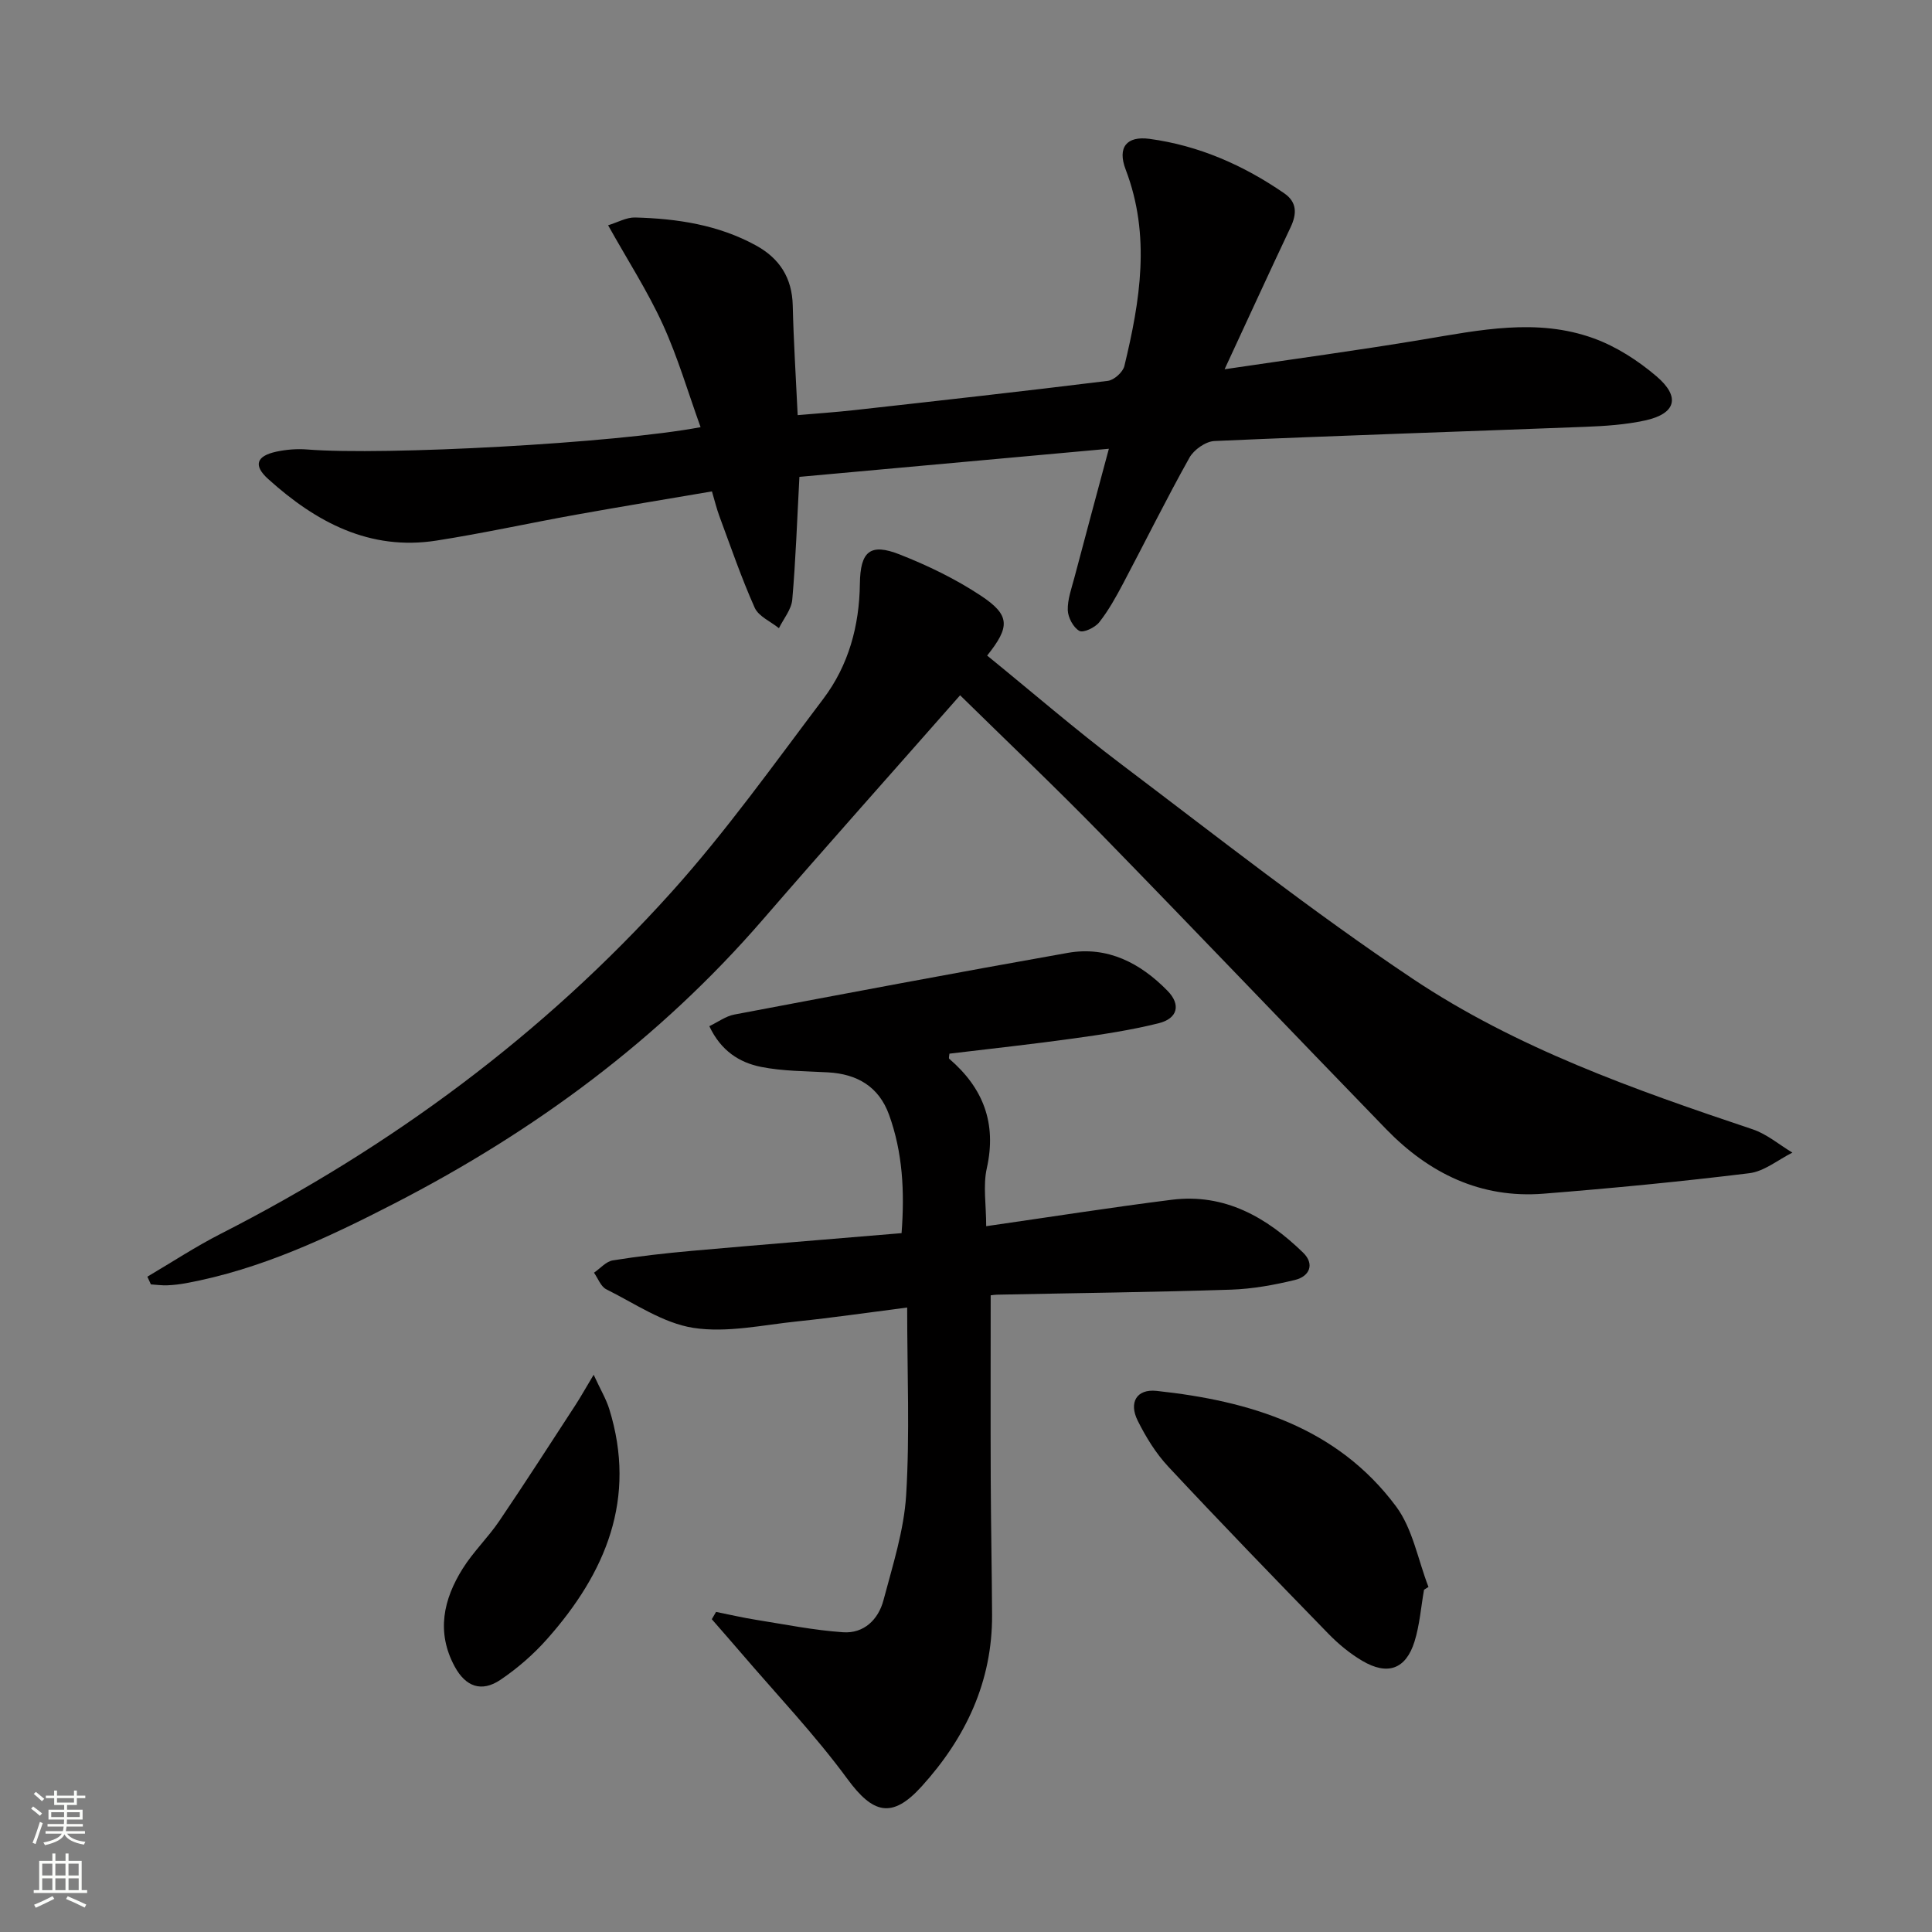
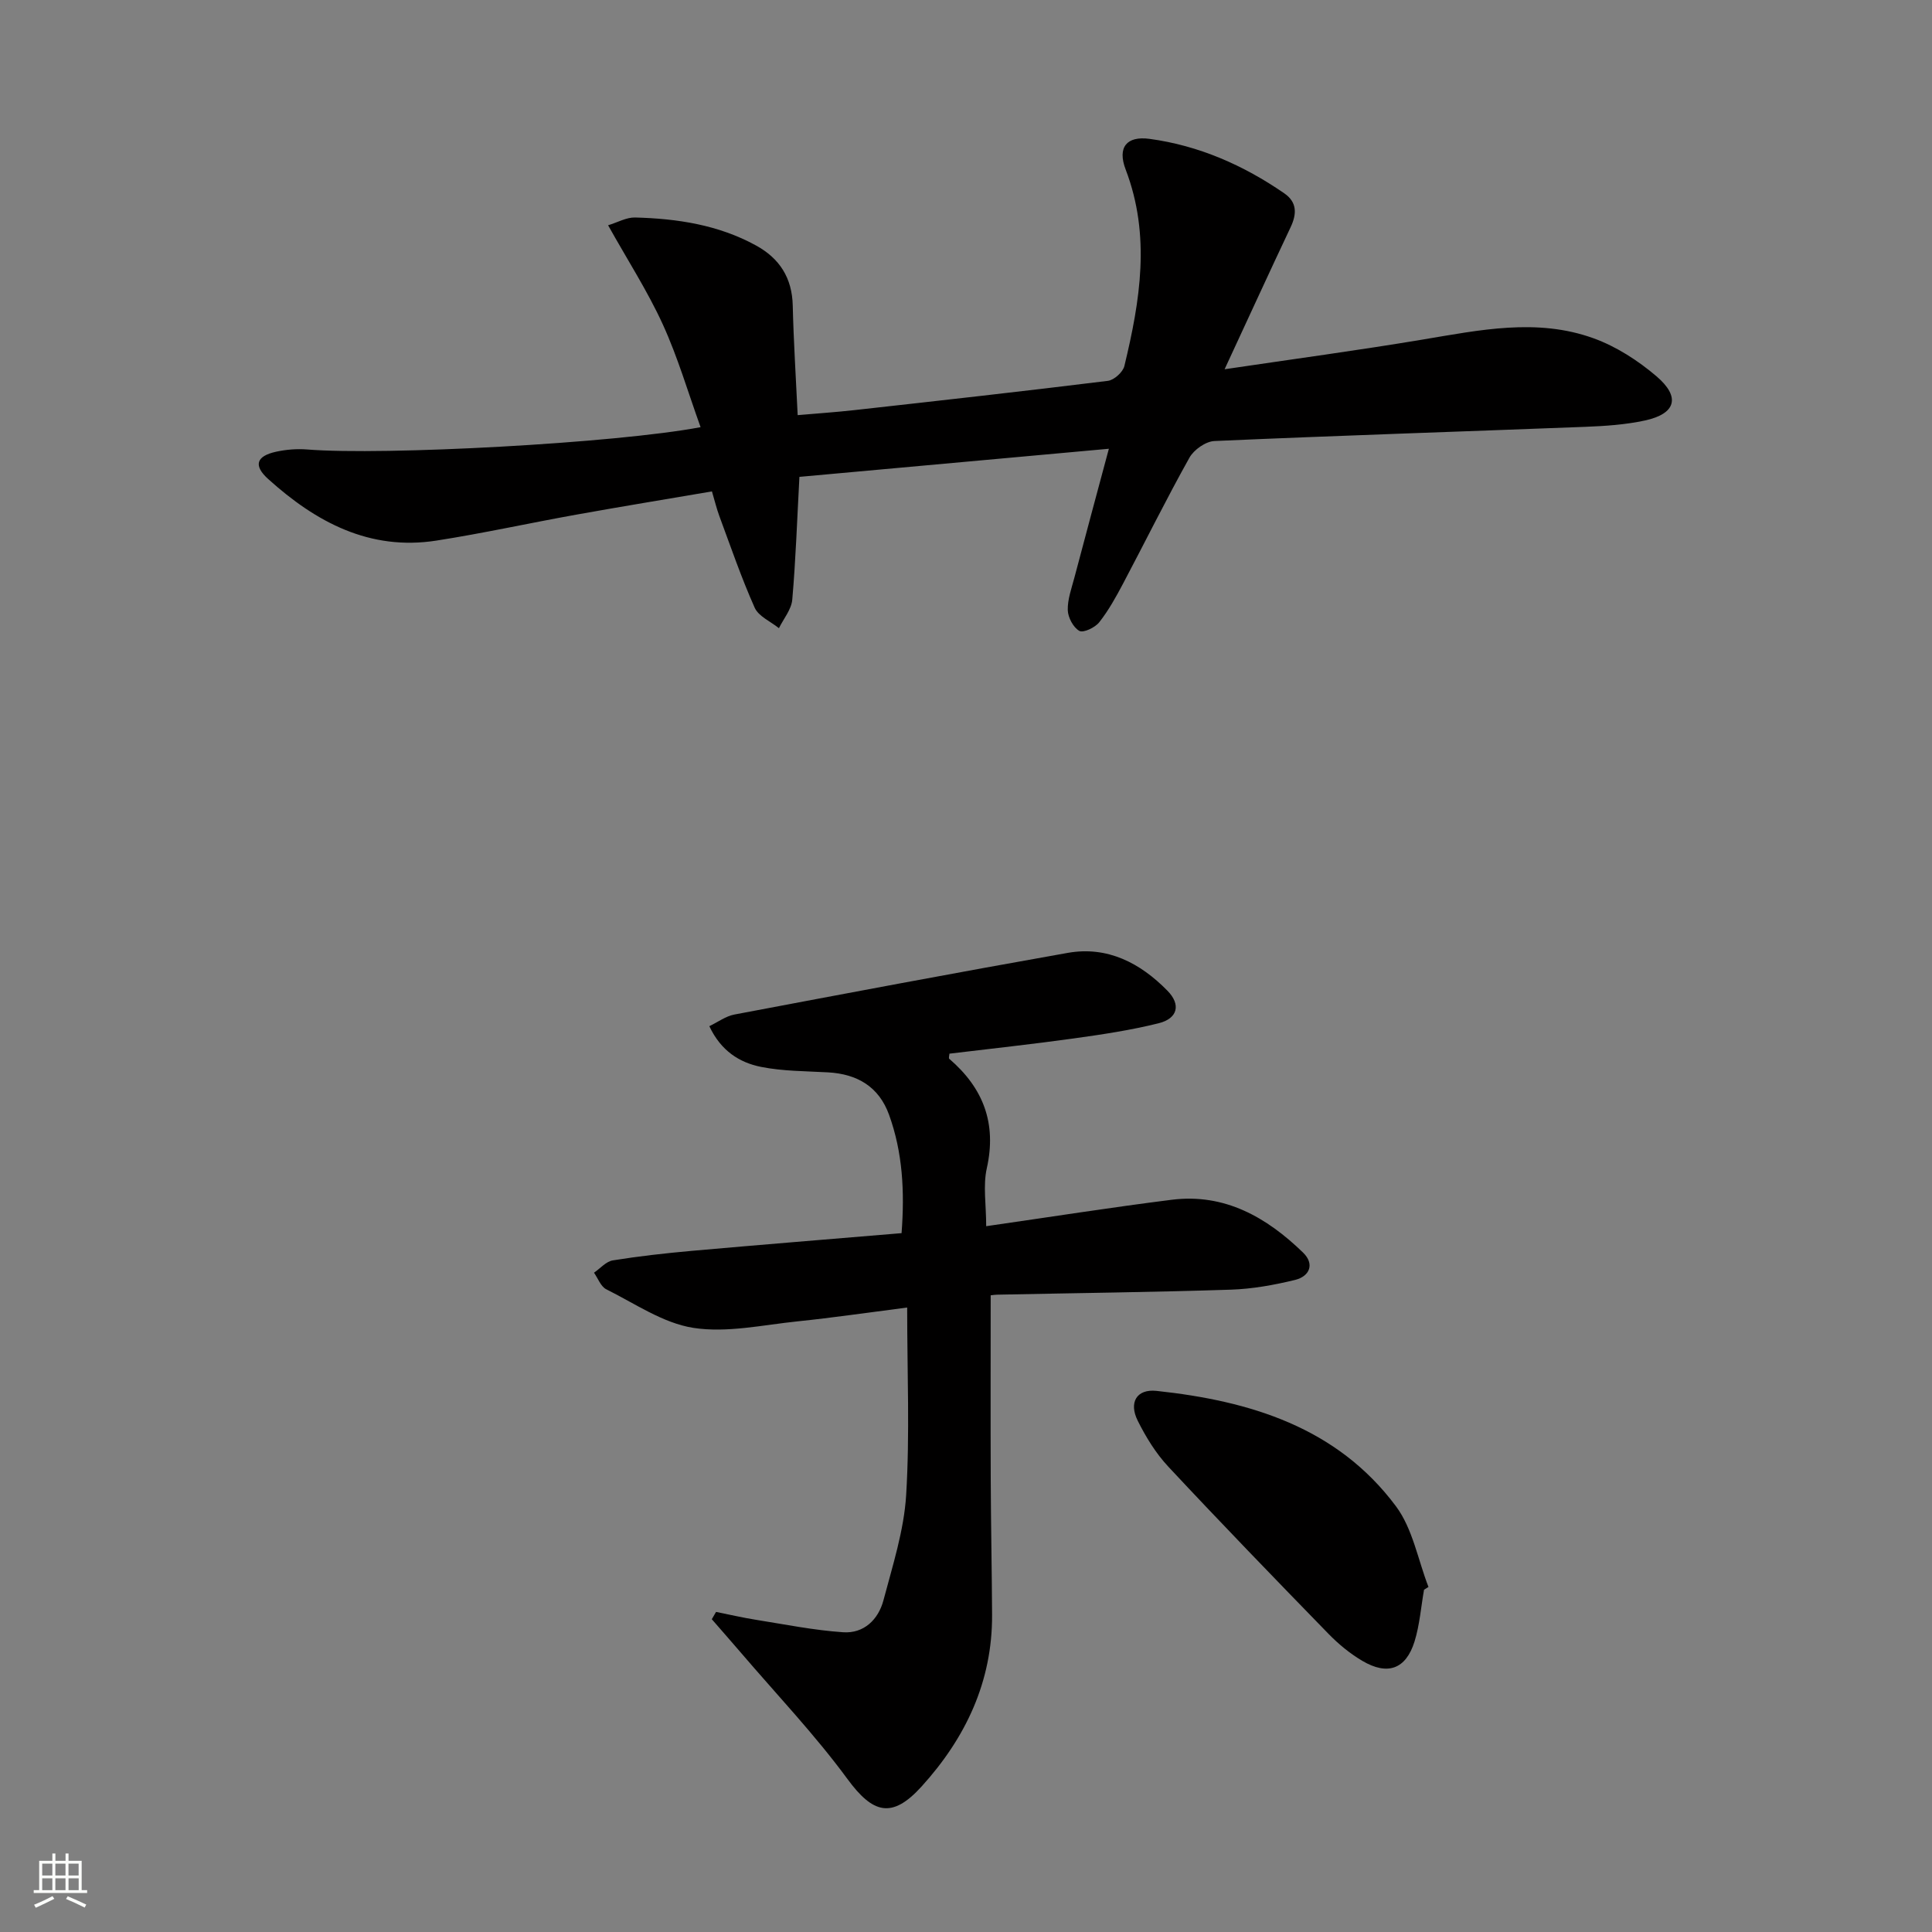
<svg xmlns="http://www.w3.org/2000/svg" enable-background="new 0 0 400 400" viewBox="0 0 400 400">
  <rect x="0" y="0" width="400" height="400" fill="#808080" stroke="none" />
  <g fill="#010000">
-     <path d="m30.51 264.32c5.05-2.97 9.96-6.21 15.18-8.87 35.35-18.03 66.83-41.29 93.36-70.78 11.31-12.58 21.19-26.46 31.41-39.99 5.23-6.93 7.46-15.09 7.57-23.83.09-6.73 2.14-8.46 8.25-6.05 5.82 2.29 11.57 5.07 16.78 8.52 6.11 4.04 6.09 6.44 1.32 12.41 9.25 7.52 18.29 15.34 27.81 22.53 19.9 15.03 39.54 30.51 60.26 44.36 21.52 14.39 45.95 22.99 70.41 31.19 2.96.99 5.51 3.19 8.24 4.83-2.97 1.47-5.82 3.88-8.92 4.26-14.16 1.74-28.38 3.11-42.61 4.24-13 1.03-23.7-4.21-32.59-13.37-19.71-20.32-39.24-40.82-59.01-61.08-9.52-9.76-19.42-19.14-29.19-28.74-13.83 15.72-27.46 30.98-40.85 46.45-21.44 24.78-47.24 43.82-76.25 58.75-13.77 7.09-27.73 13.66-43.12 16.51-1.3.24-2.63.4-3.95.45-1.12.04-2.25-.12-3.37-.19-.26-.54-.5-1.07-.73-1.6z" />
    <path d="m253.54 76.45c14.44-2.14 27.73-3.93 40.96-6.14 11.84-1.97 23.72-4.51 35.43-.27 4.7 1.7 9.21 4.61 13.03 7.87 5.04 4.3 4.01 7.76-2.4 9.15-4.03.87-8.22 1.15-12.36 1.31-25.59.99-51.19 1.81-76.77 2.94-1.81.08-4.25 1.8-5.17 3.45-4.79 8.56-9.13 17.36-13.72 26.03-1.47 2.78-3.02 5.59-4.96 8.05-.86 1.09-3.28 2.24-4.11 1.78-1.25-.7-2.35-2.77-2.4-4.29-.06-2.24.79-4.53 1.38-6.77 2.27-8.61 4.6-17.21 7.13-26.65-22.11 2.01-43.19 3.93-64.07 5.82-.48 8.87-.76 17.17-1.48 25.43-.18 2.03-1.8 3.94-2.76 5.9-1.72-1.39-4.21-2.44-5.02-4.24-2.76-6.18-4.96-12.62-7.32-18.98-.56-1.52-.94-3.11-1.53-5.1-9.55 1.63-18.85 3.15-28.13 4.82-9.64 1.73-19.22 3.85-28.89 5.36-13.85 2.17-24.97-3.83-34.83-12.72-3.15-2.83-2.49-4.78 1.63-5.68 2.08-.45 4.3-.63 6.42-.46 15.93 1.28 63.92-1.3 81.45-4.62-2.6-7.2-4.71-14.47-7.83-21.29-3.14-6.87-7.28-13.28-11.32-20.51 1.98-.6 3.81-1.66 5.6-1.61 8.69.23 17.2 1.51 24.98 5.77 4.93 2.69 7.52 6.73 7.65 12.48.17 7.3.64 14.6 1.02 22.67 4.01-.35 7.89-.61 11.75-1.04 17.5-1.95 35-3.9 52.48-6.06 1.28-.16 3.11-1.81 3.41-3.07 3.26-13.5 5.49-27.01.27-40.67-1.76-4.6.19-7 4.94-6.36 10.2 1.38 19.45 5.45 27.9 11.28 2.65 1.83 2.62 4.24 1.3 7.03-4.4 9.3-8.67 18.65-13.66 29.39z" />
    <path d="m205.11 268.18c0 12.95-.04 25.55.01 38.15.04 9.33.23 18.66.28 27.99.07 13.87-5.5 25.54-14.62 35.58-6.12 6.74-10.07 5.58-15.32-1.57-6.75-9.19-14.68-17.52-22.11-26.21-1.97-2.31-3.99-4.58-5.98-6.88.29-.5.59-1.01.88-1.51 2.77.55 5.53 1.2 8.31 1.64 5.98.95 11.96 2.16 17.99 2.57 4.3.3 7.3-2.62 8.36-6.62 1.9-7.19 4.25-14.45 4.7-21.79.77-12.58.21-25.23.21-38.82-8.34 1.07-15.49 2.12-22.67 2.86-7.2.74-14.64 2.43-21.6 1.35-6.28-.98-12.12-5.05-18.03-7.99-1.14-.57-1.71-2.26-2.54-3.43 1.29-.88 2.49-2.32 3.89-2.55 5.4-.87 10.85-1.48 16.3-1.97 14.4-1.28 28.8-2.44 43.49-3.67.66-8.68.22-16.71-2.58-24.48-2.11-5.85-6.59-8.47-12.65-8.81-4.63-.26-9.34-.23-13.86-1.13-4.44-.89-8.3-3.29-10.71-8.43 1.81-.87 3.41-2.08 5.18-2.41 23-4.35 45.99-8.69 69.04-12.77 8.22-1.45 15.01 2.11 20.62 7.83 2.84 2.89 2.14 5.75-1.8 6.74-5.78 1.44-11.71 2.33-17.62 3.15-8.55 1.19-17.15 2.12-25.71 3.15-.03.45-.19.94-.04 1.06 7.03 6.04 9.86 13.33 7.78 22.65-.81 3.6-.13 7.54-.13 12.01 13.17-1.89 25.76-3.88 38.4-5.47 10.97-1.38 19.68 3.63 27.21 10.94 2.44 2.37 1.36 4.92-1.68 5.66-4.33 1.05-8.8 1.86-13.24 2.01-15.97.52-31.95.7-47.93 1.03-.8-.01-1.59.11-1.83.14z" />
    <path d="m294.83 329.14c-.63 3.58-.9 7.28-1.97 10.73-1.79 5.72-5.57 7.08-10.81 3.99-2.55-1.5-4.92-3.46-6.99-5.58-11.15-11.46-22.27-22.94-33.18-34.63-2.57-2.75-4.63-6.11-6.32-9.49-1.9-3.79-.24-6.64 3.91-6.19 19.3 2.07 37.34 7.51 49.55 23.89 3.47 4.65 4.55 11.09 6.73 16.7-.31.19-.62.38-.92.58z" />
-     <path d="m122.91 284.63c1.43 3.1 2.58 5.01 3.23 7.09 5.75 18.54-.71 33.9-12.83 47.58-2.83 3.2-6.16 6.1-9.7 8.49-3.93 2.64-7.21 1.42-9.47-2.75-3.85-7.11-2.34-13.91 1.66-20.28 2.19-3.5 5.26-6.44 7.58-9.87 5.39-7.95 10.57-16.03 15.82-24.08 1.05-1.63 1.99-3.31 3.71-6.18z" />
  </g>
-   <path d="m6.44 374.46.42-.45c.65.47 1.27.95 1.85 1.44l-.45.49c-.65-.56-1.25-1.06-1.82-1.48m.93 7.33-.63-.26c.55-1.36 1.05-2.8 1.52-4.33.19.1.38.19.59.27-.46 1.29-.95 2.73-1.48 4.32m-.38-10.38.44-.42c.43.34 1.01.82 1.74 1.44l-.49.49c-.53-.51-1.09-1.01-1.69-1.51m2.5.35h1.72v-1.04h.59v1.04h3.52v-1.04h.59v1.04h1.75v.53h-1.75v1.42h-2.03v.97h3.22v2.03h-3.24c0 .35-.01.66-.03.93h3.32v.53h-3.37c-.03.27-.08.58-.15.94h3.96v.53h-3.71c.67.92 1.93 1.48 3.79 1.68-.13.24-.23.44-.29.59-2.13-.38-3.48-1.08-4.04-2.12-.43.97-1.77 1.72-4.03 2.23-.09-.19-.2-.37-.33-.55 2.1-.42 3.37-1.03 3.81-1.83h-3.36v-.53h3.58c.08-.29.13-.61.16-.94h-3.33v-.53h3.39c.02-.27.04-.58.04-.93h-3.23v-2.03h3.25v-.97h-2.07v-1.42h-1.73zm1.12 3.44v1h2.65c.01-.3.02-.44.01-.4v-.25-.35zm1.19-2h3.52v-.91h-3.52zm4.71 2h-2.63v.59c0 .15-.01.28-.01.4h2.64z" fill="#fbfcfa" />
  <path d="m13.56 383.74h.63v1.52h2.72v6.07h1.13v.6h-11.06v-.6h1.13v-6.07h2.73v-1.52h.63v1.52h2.1v-1.52zm-2.69 8.83.38.56c-1.24.63-2.53 1.25-3.85 1.85-.1-.21-.21-.42-.34-.63 1.36-.55 2.63-1.15 3.81-1.78m-2.13-4.27h2.1v-2.45h-2.1zm0 3.04h2.1v-2.46h-2.1zm2.72-3.04h2.1v-2.45h-2.1zm0 3.04h2.1v-2.46h-2.1zm6.07 3.6c-1.41-.71-2.7-1.3-3.86-1.78l.35-.56c1.45.62 2.75 1.19 3.84 1.72zm-1.25-9.09h-2.1v2.45h2.1zm-2.09 5.49h2.1v-2.46h-2.1z" fill="#fbfcfa" />
</svg>